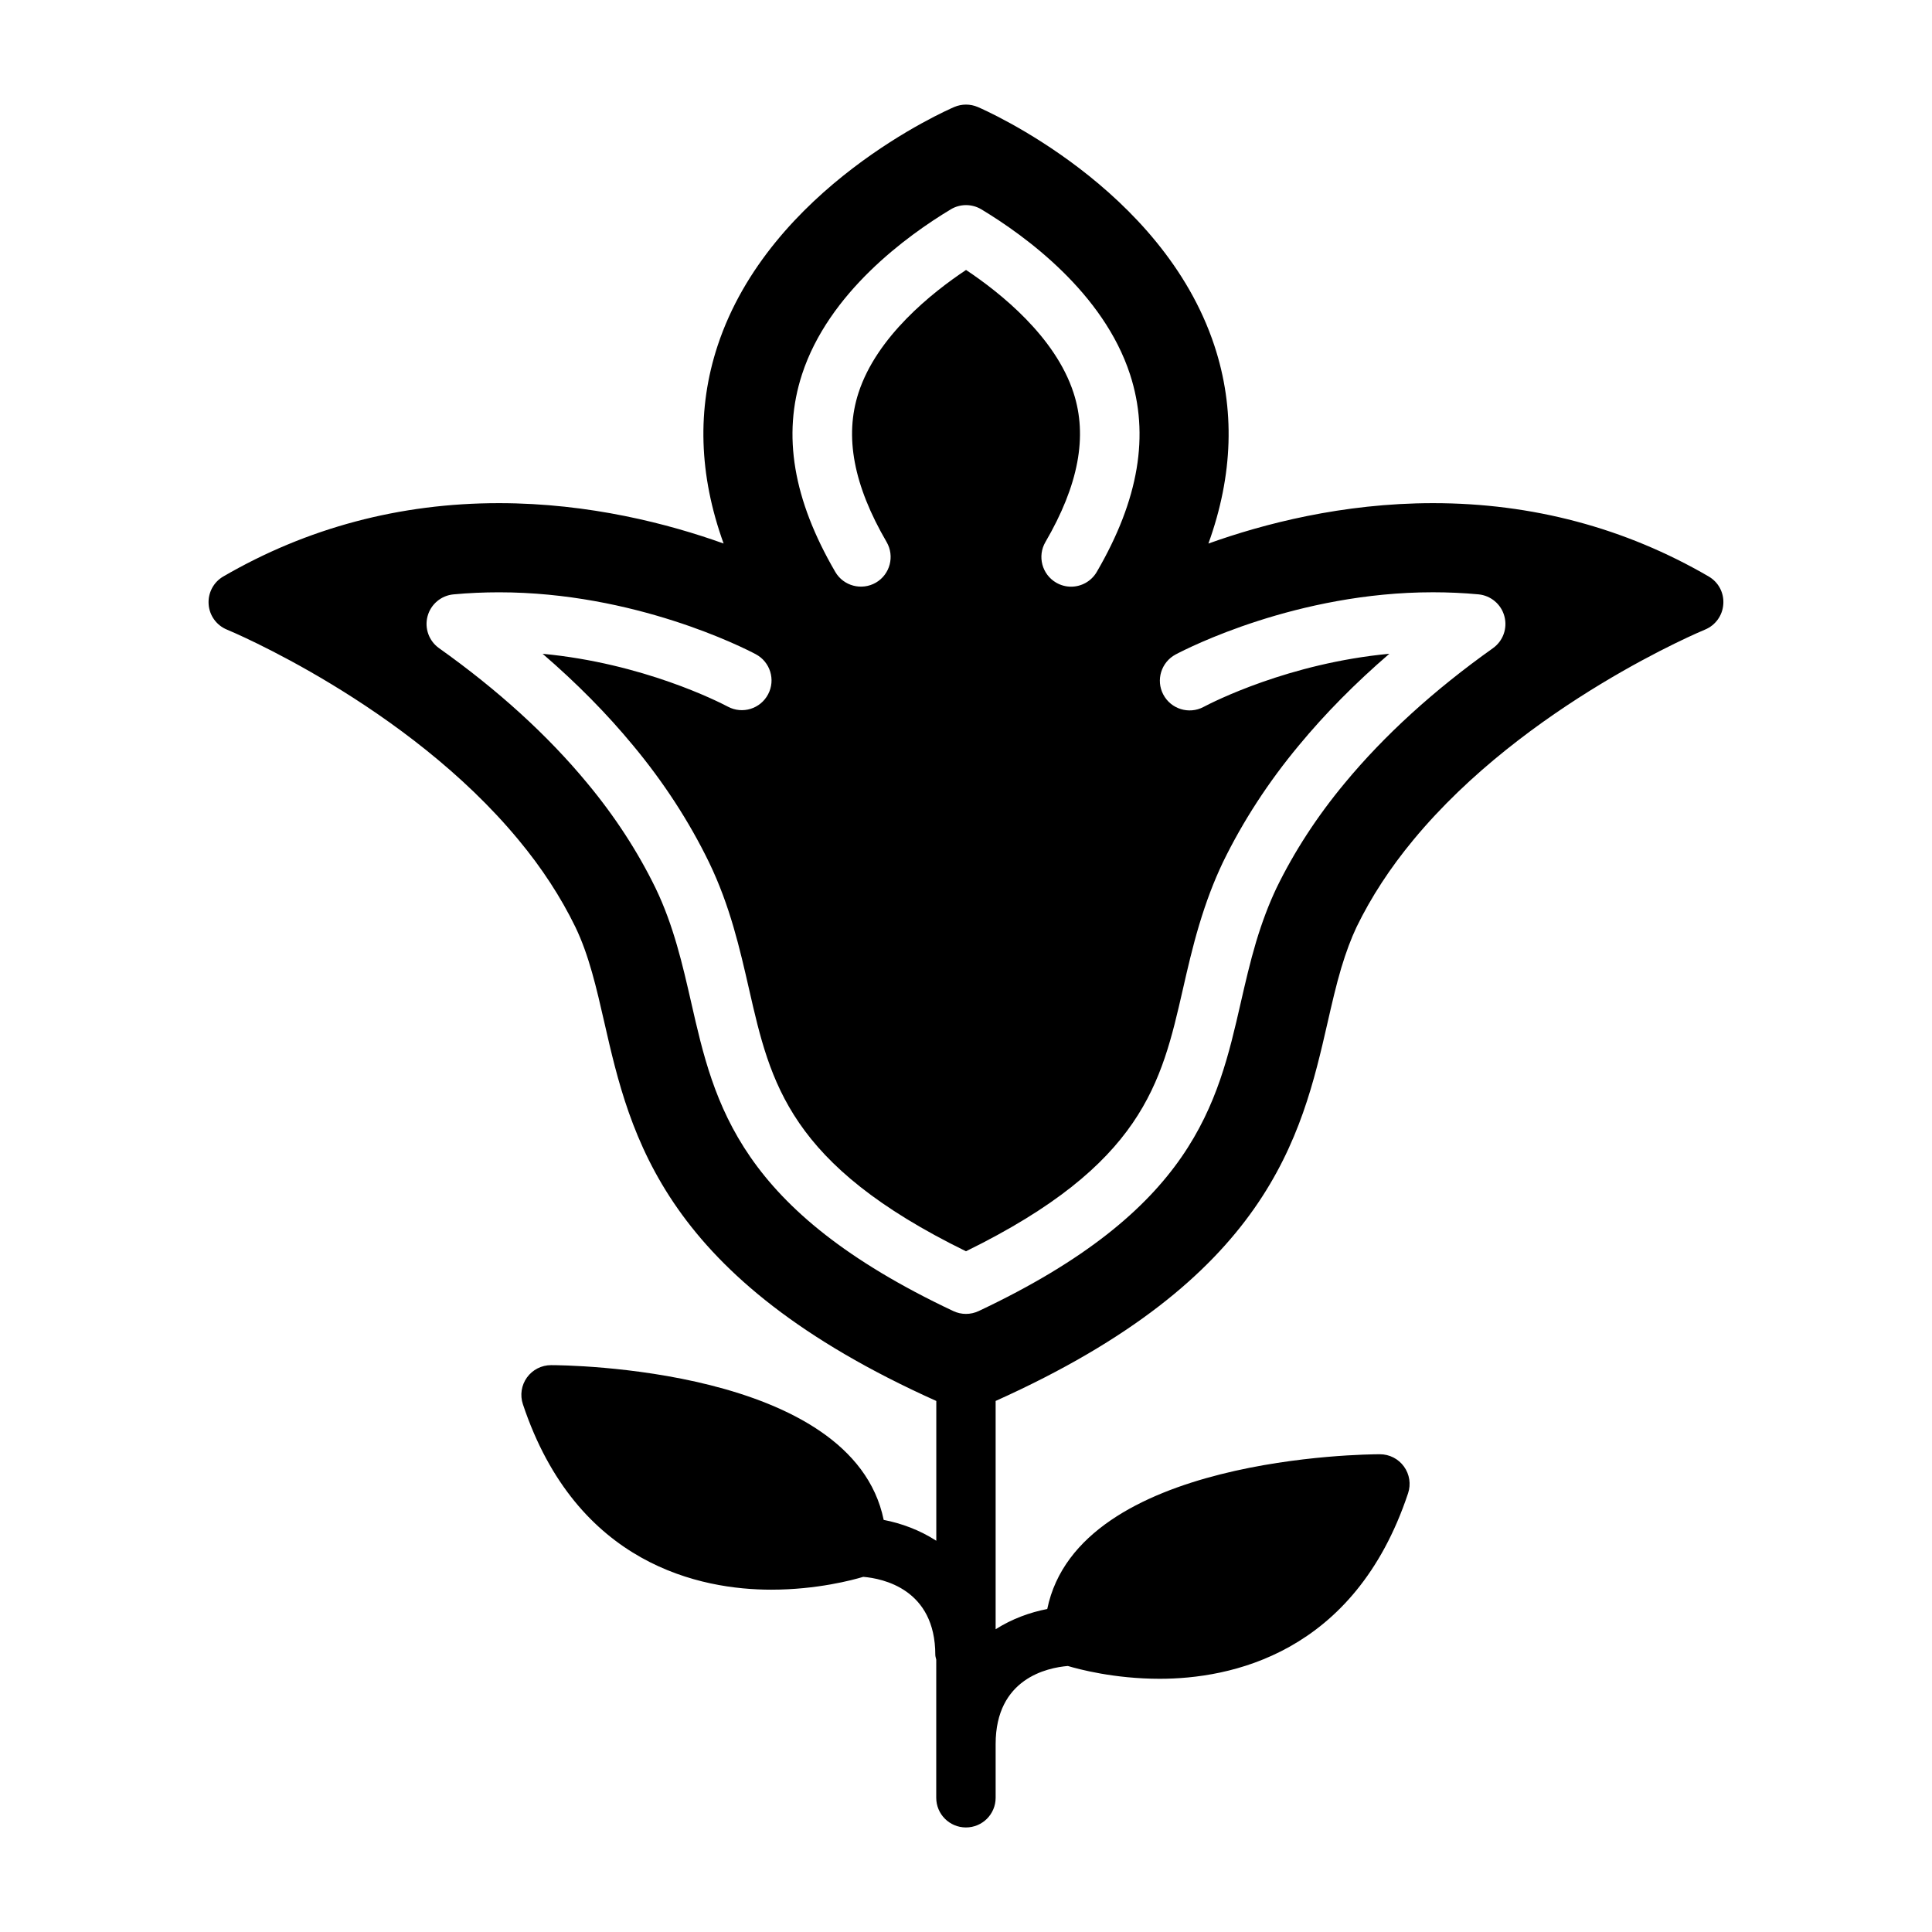
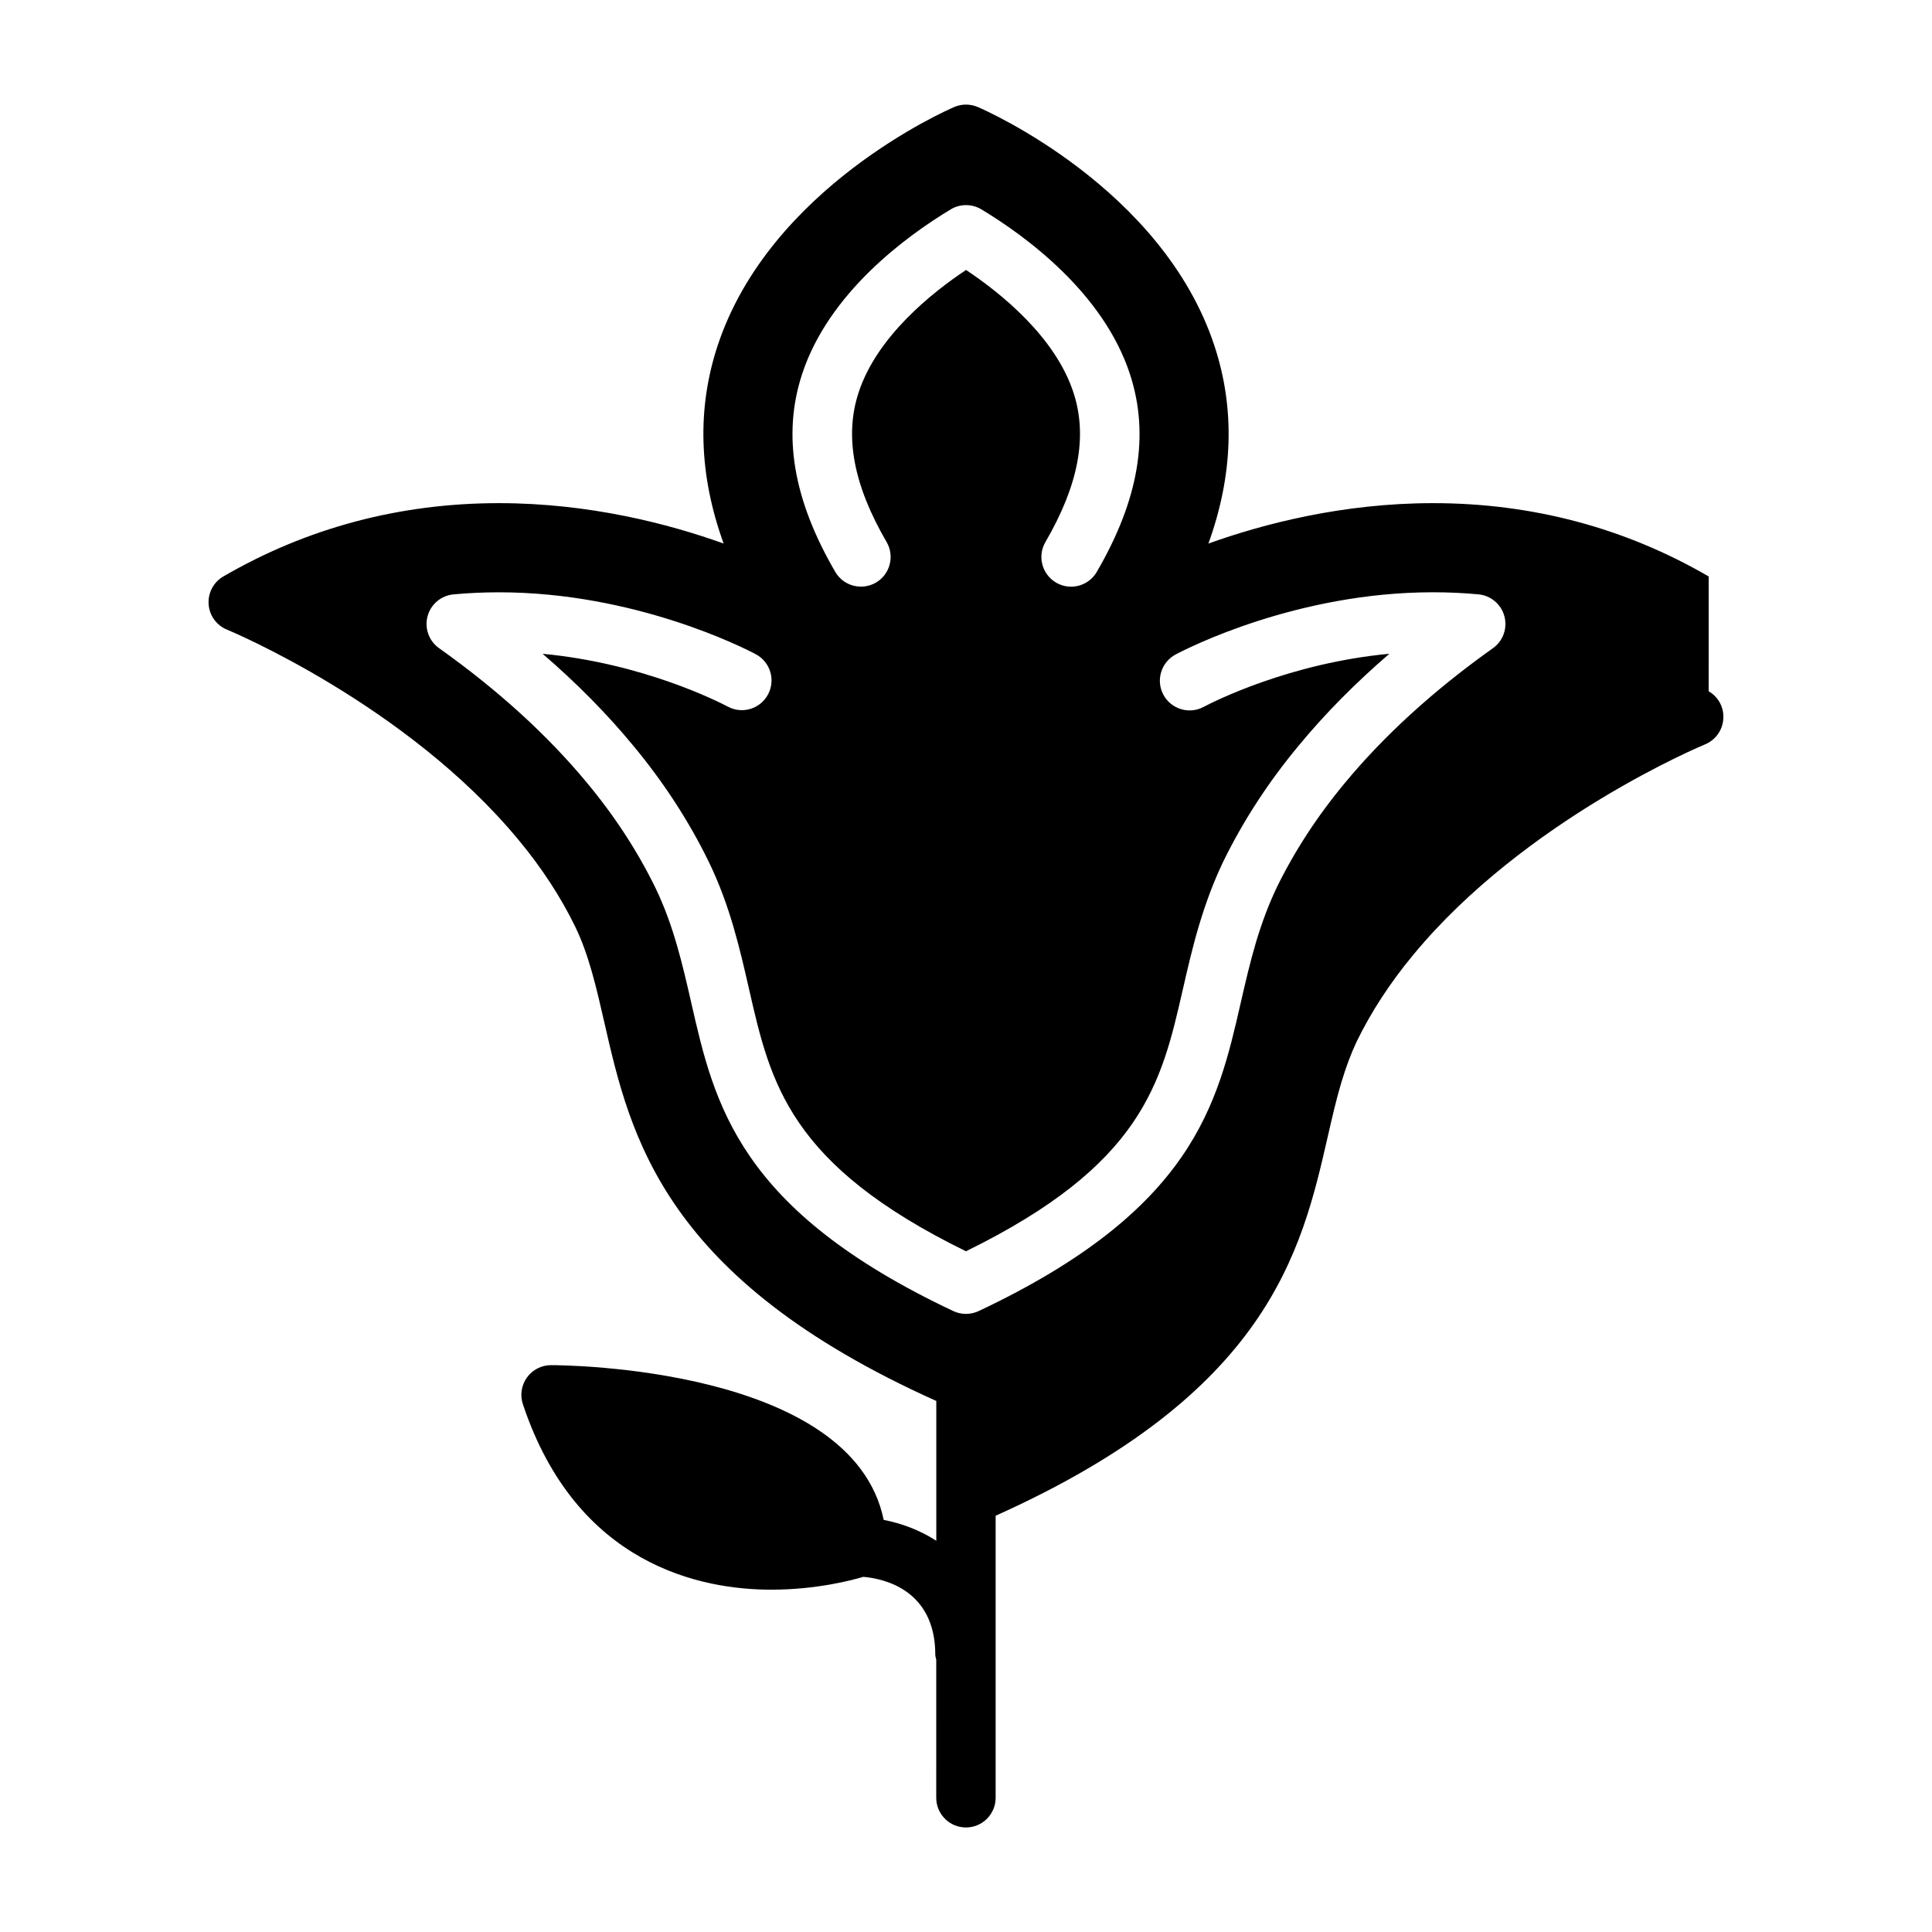
<svg xmlns="http://www.w3.org/2000/svg" fill="#000000" width="800px" height="800px" version="1.1" viewBox="144 144 512 512">
-   <path d="m596.82 296.77c-22.184-12.895-46.77-19.43-73.059-19.43-24 0-45.027 5.512-59.52 10.707 6.566-18.168 7.102-35.738 1.582-52.453-13.832-41.863-60.734-62.395-62.715-63.242-1.984-0.844-4.227-0.844-6.211 0-1.984 0.852-48.887 21.379-62.715 63.242-5.519 16.711-4.984 34.281 1.582 52.445-14.477-5.188-35.504-10.699-59.52-10.699-26.293 0-50.875 6.535-73.059 19.43-2.598 1.496-4.102 4.352-3.898 7.344 0.195 3 2.094 5.613 4.863 6.746 0.48 0.188 47.562 19.766 77.305 55.766 6.102 7.344 11.164 15.098 15.02 23.027 3.613 7.484 5.59 16.152 7.684 25.316 6.91 30.309 15.648 67.832 87.969 100.3v37.047c-4.426-2.859-9.289-4.629-13.941-5.527-8.32-40.492-84.719-41.012-88.145-41.012-2.527 0-4.902 1.211-6.391 3.266-1.48 2.055-1.883 4.691-1.078 7.094 14.25 42.762 47.352 49.145 65.809 49.145h0.008c12.113 0 21.656-2.574 24.379-3.402 5.133 0.434 19.098 3.211 19.098 20.695 0 0.449 0.18 0.828 0.25 1.258l-0.004 36.59c0 4.352 3.519 7.871 7.871 7.871 4.352 0 7.871-3.519 7.871-7.871v-14.234c0-17.383 13.688-20.23 19.137-20.688 2.762 0.828 12.266 3.394 24.348 3.394 18.469 0 51.57-6.391 65.809-49.145 0.812-2.41 0.402-5.047-1.078-7.094-1.48-2.055-3.856-3.266-6.391-3.266-3.434 0-79.832 0.52-88.145 41.012-4.566 0.883-9.336 2.598-13.68 5.367v-60.504c72.281-32.465 81.035-69.965 87.961-100.24 1.148-5.023 2.258-9.895 3.644-14.547 1.281-4.242 2.582-7.707 4.039-10.801 3.863-7.949 8.926-15.703 15.043-23.074 29.727-35.977 76.816-55.555 77.289-55.742 2.777-1.141 4.668-3.754 4.863-6.746 0.227-2.996-1.277-5.844-3.875-7.34zm-240.28-53.555c7.055-21.641 27.719-36.684 39.414-43.73 2.488-1.504 5.621-1.504 8.125 0 11.684 7.047 32.34 22.09 39.391 43.73 5.227 16.059 2.348 33.188-8.816 52.348-1.465 2.512-4.102 3.914-6.809 3.914-1.348 0-2.707-0.348-3.953-1.07-3.762-2.188-5.031-7.016-2.844-10.762 8.777-15.066 11.219-28.016 7.445-39.559-4.84-14.887-19.422-26.504-28.48-32.543-9.07 6.039-23.656 17.656-28.496 32.543-3.769 11.547-1.332 24.488 7.445 39.559 2.18 3.754 0.914 8.574-2.844 10.762-3.762 2.164-8.582 0.906-10.762-2.844-11.16-19.16-14.051-36.289-8.816-52.348zm183.11 72.559c-15.625 11.098-28.852 23.145-39.297 35.785-7.297 8.777-13.375 18.121-18.074 27.781-2.07 4.394-3.754 8.824-5.406 14.289-1.598 5.375-2.844 10.793-4.047 16.043-6.188 27.047-12.57 54.938-69.469 81.773-1.062 0.496-2.211 0.754-3.363 0.754-1.148 0-2.289-0.25-3.363-0.754-56.93-26.836-63.301-54.742-69.445-81.727-2.289-10.035-4.668-20.43-9.445-30.34-4.715-9.684-10.816-19.066-18.129-27.852-10.445-12.641-23.656-24.672-39.258-35.754-2.684-1.906-3.898-5.281-3.047-8.461 0.852-3.172 3.598-5.488 6.871-5.793 3.984-0.371 8.039-0.551 12.059-0.551 35.953 0 64.852 14.711 68.031 16.398 3.84 2.031 5.32 6.785 3.281 10.637-2.023 3.84-6.785 5.328-10.637 3.281-2.473-1.309-22.531-11.523-49.113-14.02 9.004 7.754 17.012 15.863 23.922 24.23 8.109 9.738 14.902 20.184 20.176 31.031 5.574 11.539 8.141 22.805 10.629 33.699 5.676 24.867 10.586 46.414 57.465 69.375 46.855-22.969 51.781-44.5 57.465-69.352 1.273-5.582 2.574-11.258 4.336-17.145 1.891-6.266 3.824-11.367 6.281-16.562 5.297-10.887 12.059-21.293 20.16-31.023 6.918-8.375 14.941-16.492 23.961-24.262-26.648 2.504-46.77 12.785-49.254 14.098-3.848 2.039-8.613 0.559-10.645-3.273-2.039-3.84-0.566-8.605 3.273-10.645 3.18-1.684 32.156-16.477 68.172-16.477 4.031 0 8.086 0.18 12.066 0.551 3.273 0.309 6.023 2.621 6.871 5.793 0.867 3.184-0.344 6.562-3.027 8.469z" />
+   <path d="m596.82 296.77c-22.184-12.895-46.77-19.43-73.059-19.43-24 0-45.027 5.512-59.52 10.707 6.566-18.168 7.102-35.738 1.582-52.453-13.832-41.863-60.734-62.395-62.715-63.242-1.984-0.844-4.227-0.844-6.211 0-1.984 0.852-48.887 21.379-62.715 63.242-5.519 16.711-4.984 34.281 1.582 52.445-14.477-5.188-35.504-10.699-59.52-10.699-26.293 0-50.875 6.535-73.059 19.43-2.598 1.496-4.102 4.352-3.898 7.344 0.195 3 2.094 5.613 4.863 6.746 0.48 0.188 47.562 19.766 77.305 55.766 6.102 7.344 11.164 15.098 15.02 23.027 3.613 7.484 5.59 16.152 7.684 25.316 6.91 30.309 15.648 67.832 87.969 100.3v37.047c-4.426-2.859-9.289-4.629-13.941-5.527-8.32-40.492-84.719-41.012-88.145-41.012-2.527 0-4.902 1.211-6.391 3.266-1.48 2.055-1.883 4.691-1.078 7.094 14.25 42.762 47.352 49.145 65.809 49.145h0.008c12.113 0 21.656-2.574 24.379-3.402 5.133 0.434 19.098 3.211 19.098 20.695 0 0.449 0.18 0.828 0.25 1.258l-0.004 36.59c0 4.352 3.519 7.871 7.871 7.871 4.352 0 7.871-3.519 7.871-7.871v-14.234v-60.504c72.281-32.465 81.035-69.965 87.961-100.24 1.148-5.023 2.258-9.895 3.644-14.547 1.281-4.242 2.582-7.707 4.039-10.801 3.863-7.949 8.926-15.703 15.043-23.074 29.727-35.977 76.816-55.555 77.289-55.742 2.777-1.141 4.668-3.754 4.863-6.746 0.227-2.996-1.277-5.844-3.875-7.34zm-240.28-53.555c7.055-21.641 27.719-36.684 39.414-43.73 2.488-1.504 5.621-1.504 8.125 0 11.684 7.047 32.34 22.09 39.391 43.73 5.227 16.059 2.348 33.188-8.816 52.348-1.465 2.512-4.102 3.914-6.809 3.914-1.348 0-2.707-0.348-3.953-1.07-3.762-2.188-5.031-7.016-2.844-10.762 8.777-15.066 11.219-28.016 7.445-39.559-4.84-14.887-19.422-26.504-28.48-32.543-9.07 6.039-23.656 17.656-28.496 32.543-3.769 11.547-1.332 24.488 7.445 39.559 2.18 3.754 0.914 8.574-2.844 10.762-3.762 2.164-8.582 0.906-10.762-2.844-11.16-19.16-14.051-36.289-8.816-52.348zm183.11 72.559c-15.625 11.098-28.852 23.145-39.297 35.785-7.297 8.777-13.375 18.121-18.074 27.781-2.07 4.394-3.754 8.824-5.406 14.289-1.598 5.375-2.844 10.793-4.047 16.043-6.188 27.047-12.57 54.938-69.469 81.773-1.062 0.496-2.211 0.754-3.363 0.754-1.148 0-2.289-0.25-3.363-0.754-56.93-26.836-63.301-54.742-69.445-81.727-2.289-10.035-4.668-20.43-9.445-30.34-4.715-9.684-10.816-19.066-18.129-27.852-10.445-12.641-23.656-24.672-39.258-35.754-2.684-1.906-3.898-5.281-3.047-8.461 0.852-3.172 3.598-5.488 6.871-5.793 3.984-0.371 8.039-0.551 12.059-0.551 35.953 0 64.852 14.711 68.031 16.398 3.84 2.031 5.32 6.785 3.281 10.637-2.023 3.84-6.785 5.328-10.637 3.281-2.473-1.309-22.531-11.523-49.113-14.02 9.004 7.754 17.012 15.863 23.922 24.23 8.109 9.738 14.902 20.184 20.176 31.031 5.574 11.539 8.141 22.805 10.629 33.699 5.676 24.867 10.586 46.414 57.465 69.375 46.855-22.969 51.781-44.5 57.465-69.352 1.273-5.582 2.574-11.258 4.336-17.145 1.891-6.266 3.824-11.367 6.281-16.562 5.297-10.887 12.059-21.293 20.16-31.023 6.918-8.375 14.941-16.492 23.961-24.262-26.648 2.504-46.77 12.785-49.254 14.098-3.848 2.039-8.613 0.559-10.645-3.273-2.039-3.84-0.566-8.605 3.273-10.645 3.18-1.684 32.156-16.477 68.172-16.477 4.031 0 8.086 0.18 12.066 0.551 3.273 0.309 6.023 2.621 6.871 5.793 0.867 3.184-0.344 6.562-3.027 8.469z" />
</svg>